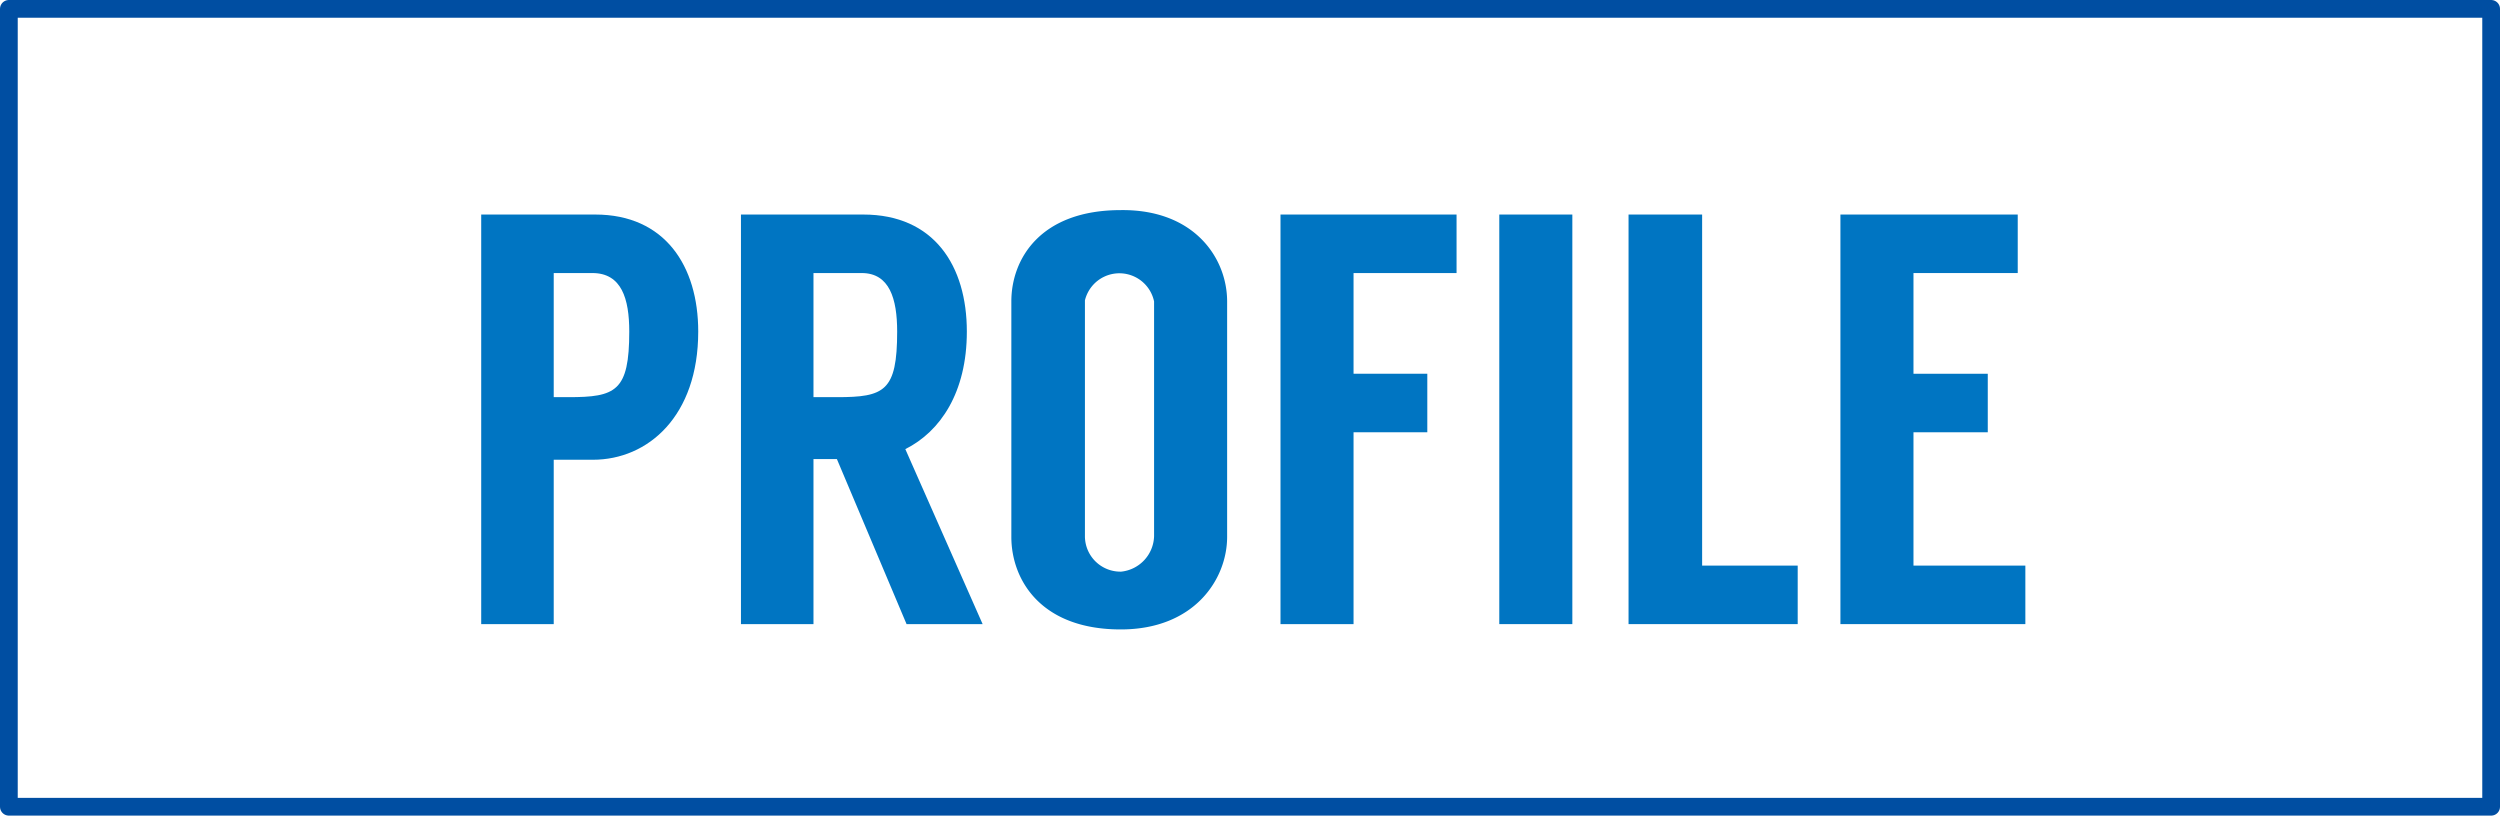
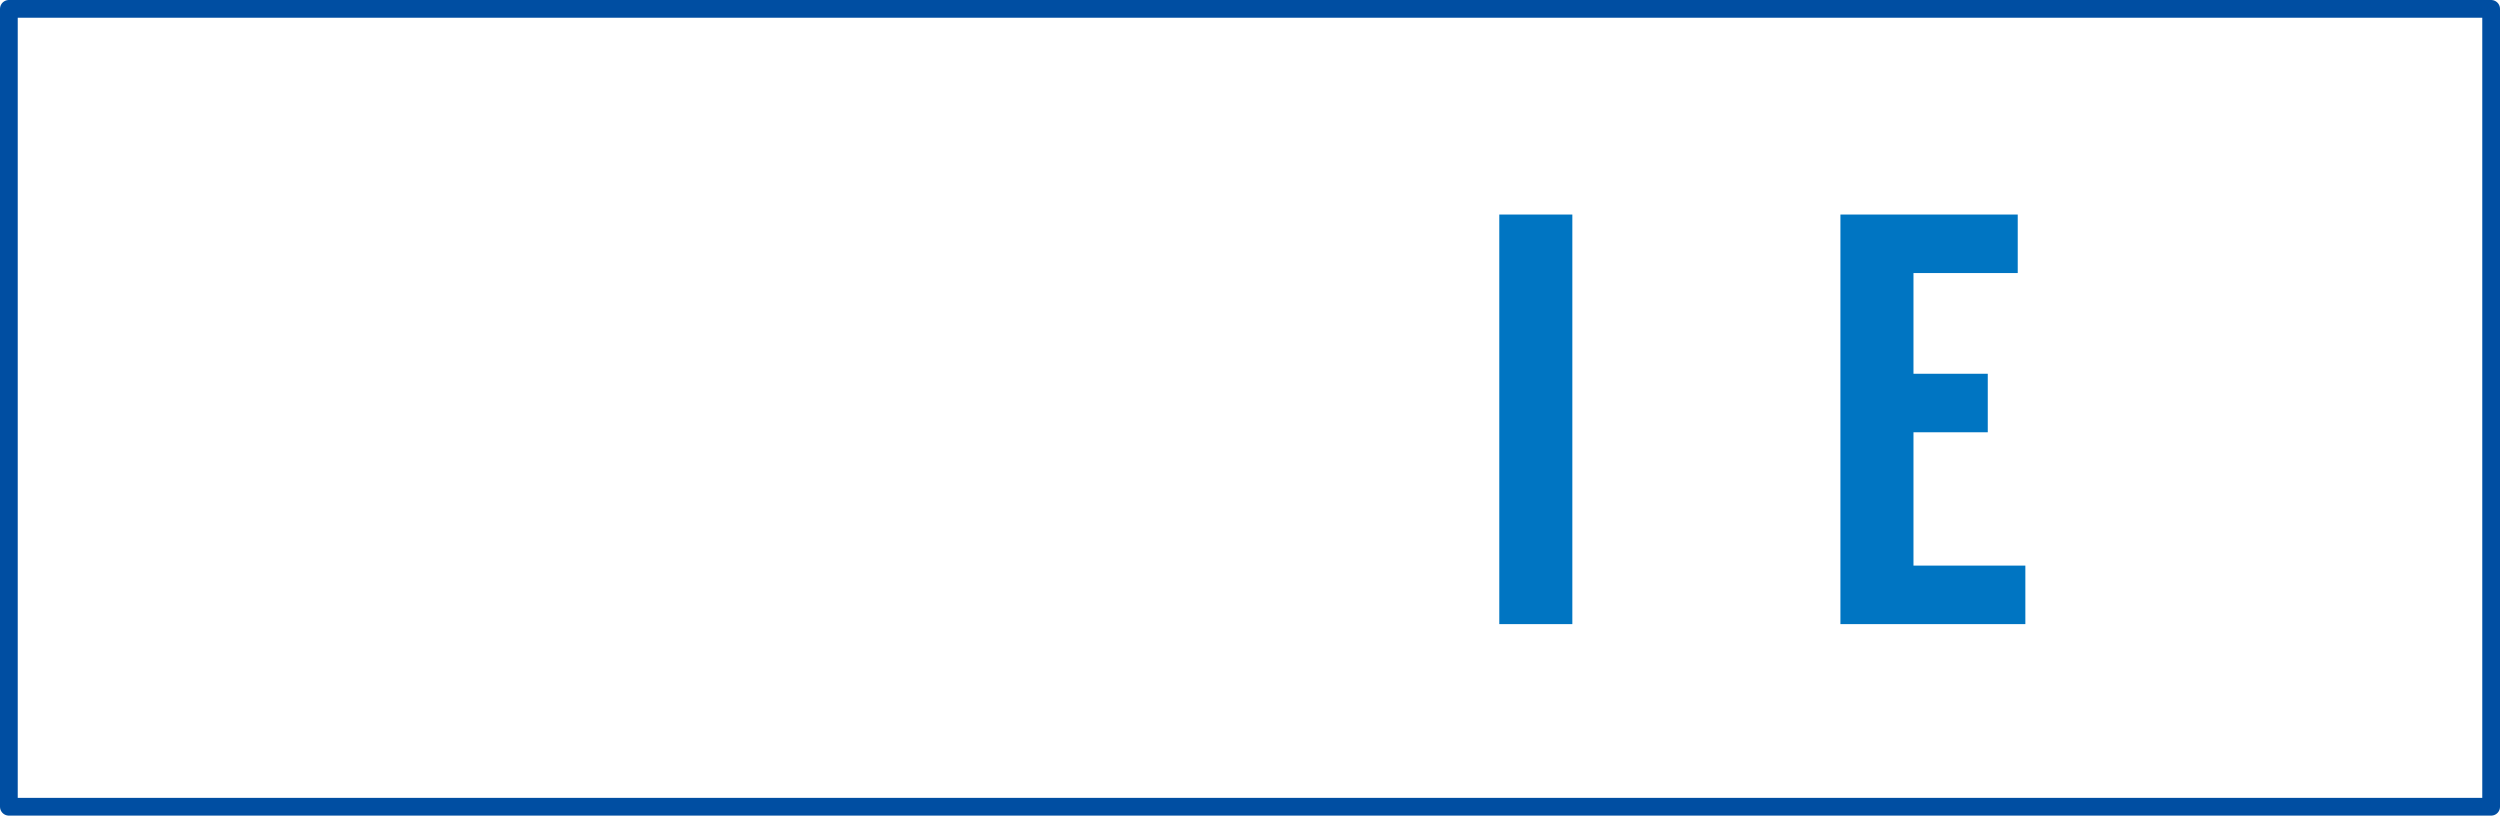
<svg xmlns="http://www.w3.org/2000/svg" width="141" height="46" viewBox="0 0 141 46">
  <defs>
    <style>.cls-1{fill:#0075c2;}.cls-2{fill:none;stroke:#004ea2;stroke-linecap:round;stroke-linejoin:round;}</style>
  </defs>
  <title>profile_box_ttl</title>
  <g id="レイヤー_2" data-name="レイヤー 2">
    <g id="メインデザイン">
-       <path class="cls-1" d="M33.44,25.93l-2.21,0V35.2H27.14V12.1h6.43c3.93,0,5.81,2.9,5.81,6.6C39.38,23.48,36.54,25.93,33.44,25.93ZM32.06,22.4c2.67,0,3.43-.33,3.43-3.7,0-1.85-.43-3.3-2.08-3.3H31.23v7Z" />
-       <path class="cls-1" d="M51.13,35.2,47.2,25.89H45.88V35.2H41.79V12.1h6.9c4,0,5.84,2.9,5.84,6.6,0,3.43-1.49,5.64-3.47,6.63l4.36,9.87ZM45.88,22.4H47.2c2.68,0,3.4-.33,3.4-3.7,0-1.85-.43-3.3-2-3.3H45.88Z" />
-       <path class="cls-1" d="M69.21,17V30.28c0,2.38-1.84,5.22-6,5.22-4.55,0-6.17-2.84-6.17-5.22V17c0-2.38,1.62-5.15,6.17-5.15C67.37,11.8,69.21,14.57,69.21,17Zm-4.12,0a2,2,0,0,0-3.9-.06v13.3a2,2,0,0,0,2.05,2,2.07,2.07,0,0,0,1.85-2Z" />
-       <path class="cls-1" d="M76.34,15.4v5.68H80.5v3.3H76.34V35.2H72.22V12.1h9.93v3.3Z" />
      <path class="cls-1" d="M88.68,35.2H84.56V12.1h4.12Z" />
-       <path class="cls-1" d="M101.39,31.9v3.3H91.85V12.1H96V31.9Z" />
      <path class="cls-1" d="M107.92,15.4v5.68h4.19v3.3h-4.19V31.9h6.31v3.3H103.8V12.1h10v3.3Z" />
      <rect class="cls-2" x="0.5" y="0.5" width="140" height="45" />
    </g>
  </g>
</svg>